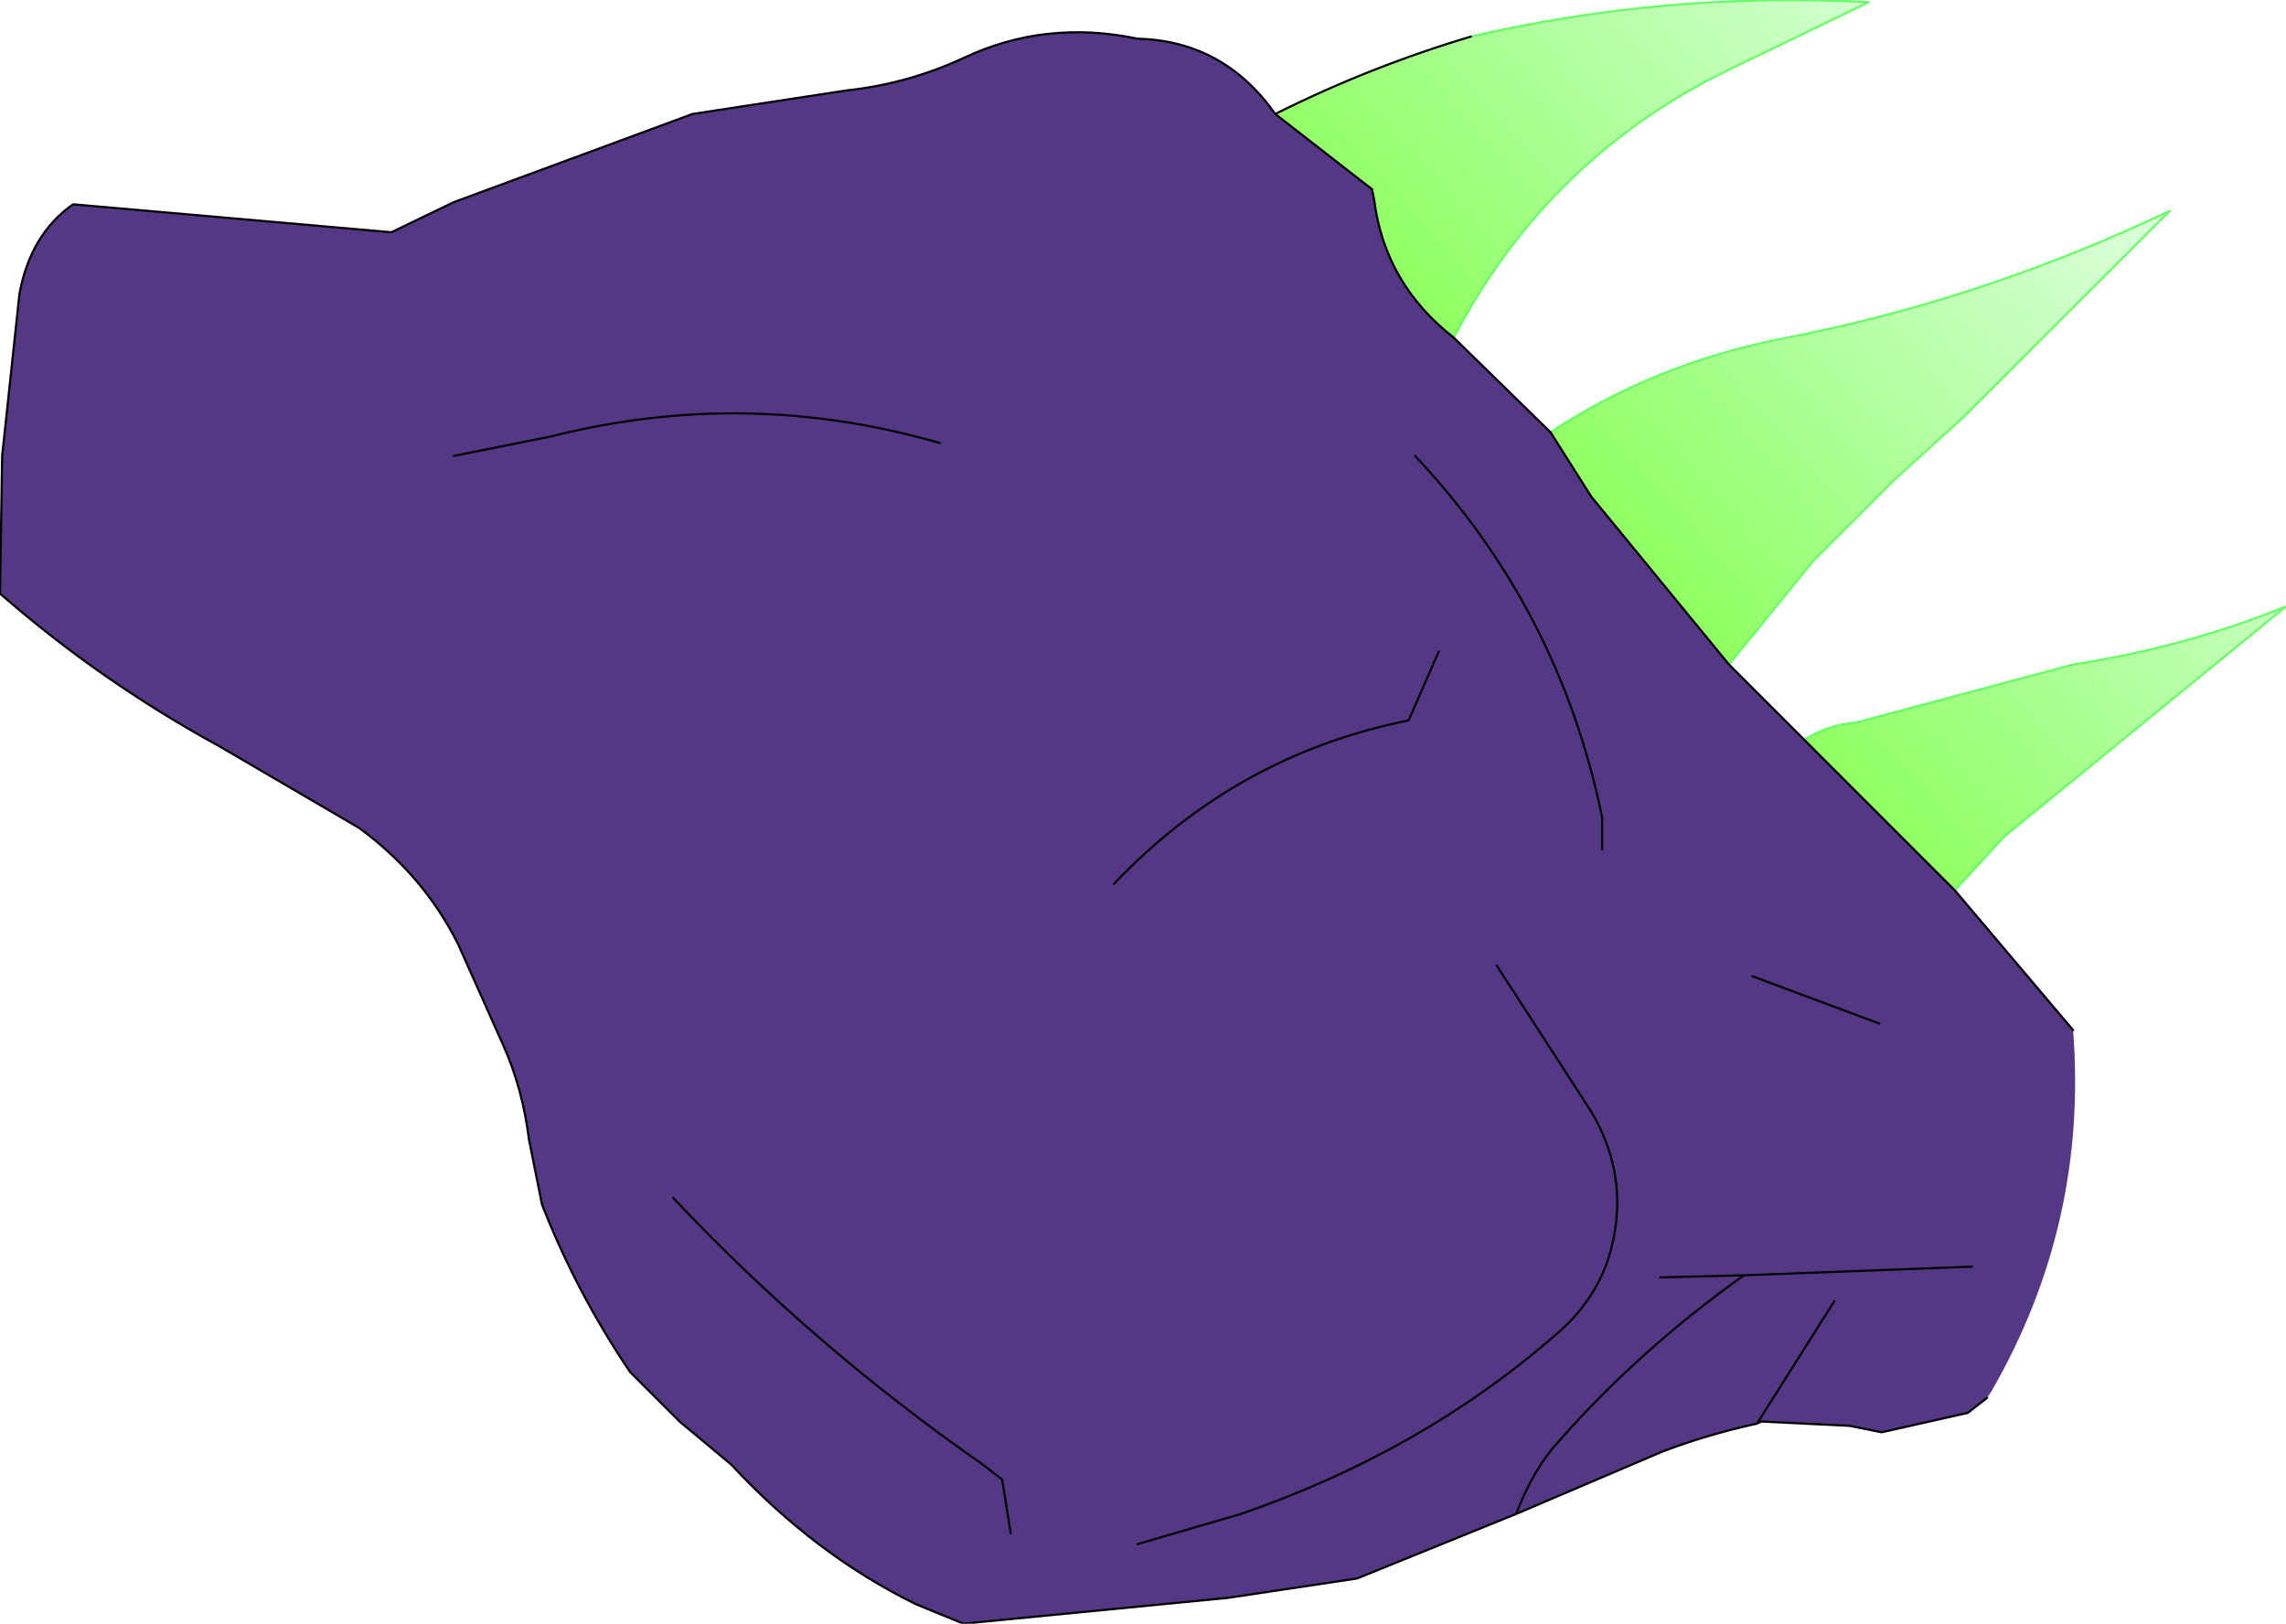
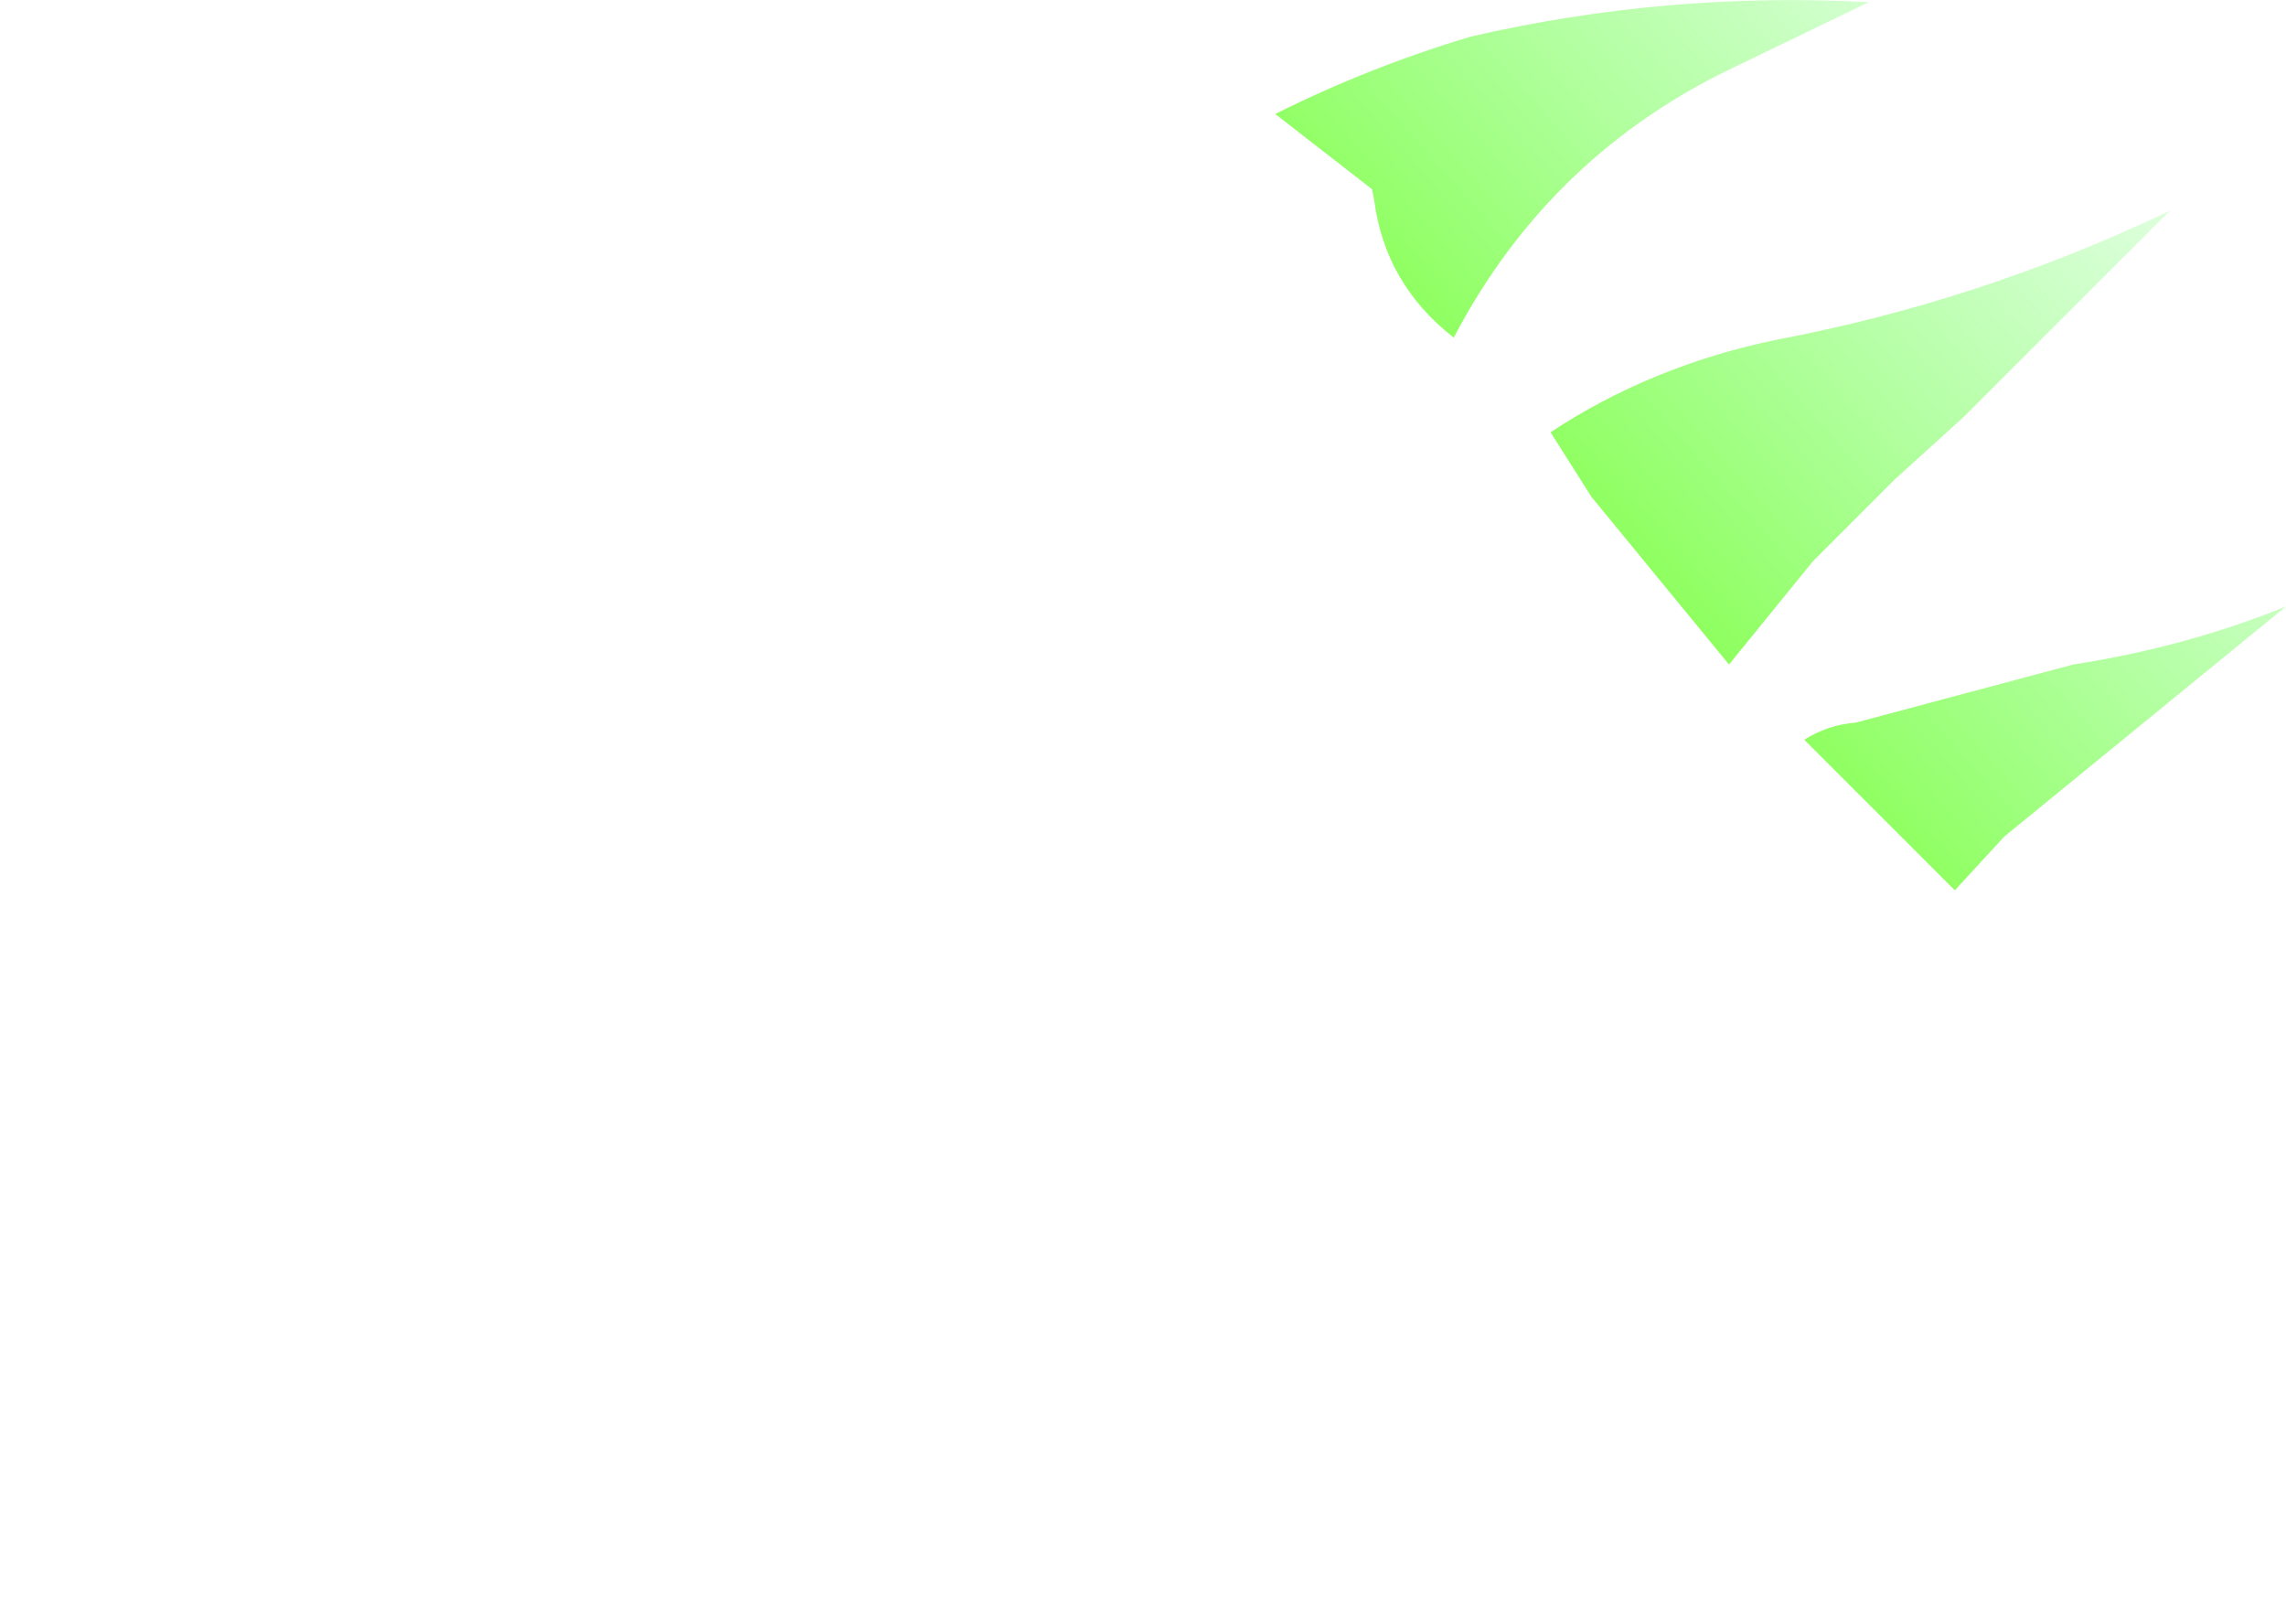
<svg xmlns="http://www.w3.org/2000/svg" height="37.75px" width="53.15px">
  <g transform="matrix(1.0, 0.0, 0.0, 1.0, 23.75, 13.8)">
    <path d="M10.45 -12.95 Q15.0 -14.0 19.7 -13.75 L16.7 -12.3 Q12.3 -10.25 10.05 -5.95 8.45 -7.2 8.2 -9.15 L8.15 -9.4 5.9 -11.15 Q8.1 -12.25 10.45 -12.95 M12.3 -3.75 Q14.65 -5.3 17.55 -5.9 22.3 -6.8 26.7 -8.9 L21.9 -4.1 20.3 -2.65 18.4 -0.75 16.45 1.65 13.25 -2.25 12.3 -3.75 M18.2 3.4 Q18.75 3.05 19.4 3.0 L24.45 1.65 Q27.05 1.25 29.4 0.3 L22.85 5.65 21.7 6.9 18.2 3.4" fill="url(#gradient0)" fill-rule="evenodd" stroke="none" />
-     <path d="M5.9 -11.15 L8.15 -9.4 8.2 -9.15 Q8.45 -7.2 10.05 -5.95 L12.3 -3.75 13.25 -2.25 16.45 1.65 18.2 3.4 21.7 6.9 24.45 10.15 Q24.8 14.65 22.55 18.55 L22.45 18.7 22.0 19.05 20.0 19.5 19.25 19.35 17.2 19.25 17.1 19.3 Q15.95 19.55 14.9 19.95 L11.5 21.4 7.8 22.9 4.8 23.35 -1.35 23.95 -2.45 23.5 Q-4.8 22.35 -6.75 20.25 L-7.95 19.25 -9.1 18.1 Q-10.35 16.25 -11.15 14.2 L-11.45 12.7 Q-11.6 11.5 -12.05 10.5 L-13.1 8.15 Q-13.9 6.55 -15.4 5.45 L-18.65 3.55 Q-21.4 2.05 -23.75 0.0 L-23.7 -3.2 -23.3 -6.95 Q-23.05 -8.35 -22.05 -9.05 L-14.65 -8.4 -13.2 -9.1 -7.65 -11.15 -4.05 -11.7 Q-2.65 -11.85 -1.35 -12.45 0.55 -13.35 2.7 -12.9 4.7 -12.85 5.9 -11.15 M22.1 15.65 L16.8 15.85 Q14.4 17.55 12.5 19.7 11.9 20.35 11.5 21.4 11.9 20.35 12.5 19.7 14.4 17.55 16.8 15.85 L14.85 15.9 16.8 15.85 22.1 15.65 M18.9 16.45 L17.1 19.3 18.9 16.45 M2.15 6.75 Q5.0 3.75 9.0 2.95 L9.7 1.35 9.0 2.95 Q5.0 3.75 2.15 6.75 M2.7 22.1 L5.1 21.4 Q9.3 19.95 12.4 17.25 13.3 16.5 13.65 15.45 14.2 13.65 13.25 12.05 L11.05 8.65 13.25 12.05 Q14.2 13.65 13.65 15.45 13.3 16.5 12.4 17.25 9.3 19.95 5.1 21.4 L2.7 22.1 M17.0 8.9 L19.95 10.0 17.0 8.9 M13.5 5.95 L13.5 5.2 Q12.5 0.35 9.15 -3.2 12.5 0.35 13.5 5.2 L13.5 5.95 M-0.25 21.85 L-0.45 20.6 -0.9 20.25 Q-4.85 17.5 -8.1 14.05 -4.85 17.5 -0.9 20.25 L-0.45 20.6 -0.25 21.85 M-13.2 -3.2 L-10.95 -3.65 Q-6.4 -4.8 -1.9 -3.5 -6.4 -4.8 -10.95 -3.65 L-13.2 -3.2" fill="#553885" fill-rule="evenodd" stroke="none" />
-     <path d="M10.05 -5.95 Q12.3 -10.25 16.7 -12.3 L19.7 -13.75 Q15.0 -14.0 10.45 -12.95 M12.3 -3.75 Q14.65 -5.3 17.55 -5.9 22.3 -6.8 26.7 -8.9 L21.9 -4.1 20.3 -2.65 18.4 -0.75 16.45 1.65 M18.2 3.4 Q18.75 3.05 19.4 3.0 L24.45 1.65 Q27.05 1.25 29.4 0.3 L22.85 5.65 21.7 6.9" fill="none" stroke="#66ff66" stroke-linecap="round" stroke-linejoin="round" stroke-width="0.05" />
-     <path d="M10.45 -12.95 Q8.1 -12.25 5.9 -11.15 L8.15 -9.4 8.2 -9.15 Q8.45 -7.2 10.05 -5.95 L12.3 -3.75 13.25 -2.25 16.45 1.65 18.2 3.4 21.7 6.9 24.45 10.15 M22.45 18.7 L22.0 19.05 20.0 19.5 19.25 19.35 17.2 19.25 17.1 19.3 Q15.95 19.55 14.9 19.95 L11.5 21.4 7.8 22.9 4.8 23.35 -1.35 23.95 -2.45 23.5 Q-4.8 22.35 -6.75 20.25 L-7.95 19.25 -9.1 18.1 Q-10.35 16.25 -11.15 14.2 L-11.45 12.7 Q-11.6 11.5 -12.05 10.5 L-13.1 8.15 Q-13.9 6.55 -15.4 5.45 L-18.65 3.55 Q-21.4 2.05 -23.75 0.0 L-23.7 -3.2 -23.3 -6.95 Q-23.05 -8.35 -22.05 -9.05 L-14.65 -8.4 -13.2 -9.1 -7.65 -11.15 -4.05 -11.7 Q-2.65 -11.85 -1.35 -12.45 0.55 -13.35 2.7 -12.9 4.7 -12.85 5.9 -11.15 M9.15 -3.2 Q12.5 0.35 13.5 5.2 L13.5 5.95 M19.95 10.0 L17.0 8.9 M11.05 8.65 L13.25 12.05 Q14.2 13.65 13.65 15.45 13.3 16.5 12.4 17.25 9.3 19.95 5.1 21.4 L2.7 22.1 M9.7 1.35 L9.0 2.95 Q5.0 3.75 2.15 6.75 M11.5 21.4 Q11.9 20.35 12.5 19.7 14.4 17.55 16.8 15.85 L14.85 15.9 M17.1 19.3 L18.9 16.45 M16.8 15.85 L22.1 15.65 M-1.9 -3.5 Q-6.4 -4.8 -10.95 -3.65 L-13.2 -3.2 M-8.1 14.05 Q-4.85 17.5 -0.9 20.25 L-0.45 20.6 -0.25 21.85" fill="none" stroke="#000000" stroke-linecap="round" stroke-linejoin="round" stroke-width="0.05" />
  </g>
  <defs>
    <linearGradient gradientTransform="matrix(0.007, -0.006, 0.008, 0.009, 17.55, -6.9)" gradientUnits="userSpaceOnUse" id="gradient0" spreadMethod="pad" x1="-819.2" x2="819.2">
      <stop offset="0.0" stop-color="#4fff00" stop-opacity="0.671" />
      <stop offset="1.0" stop-color="#49ff40" stop-opacity="0.2" />
    </linearGradient>
  </defs>
</svg>